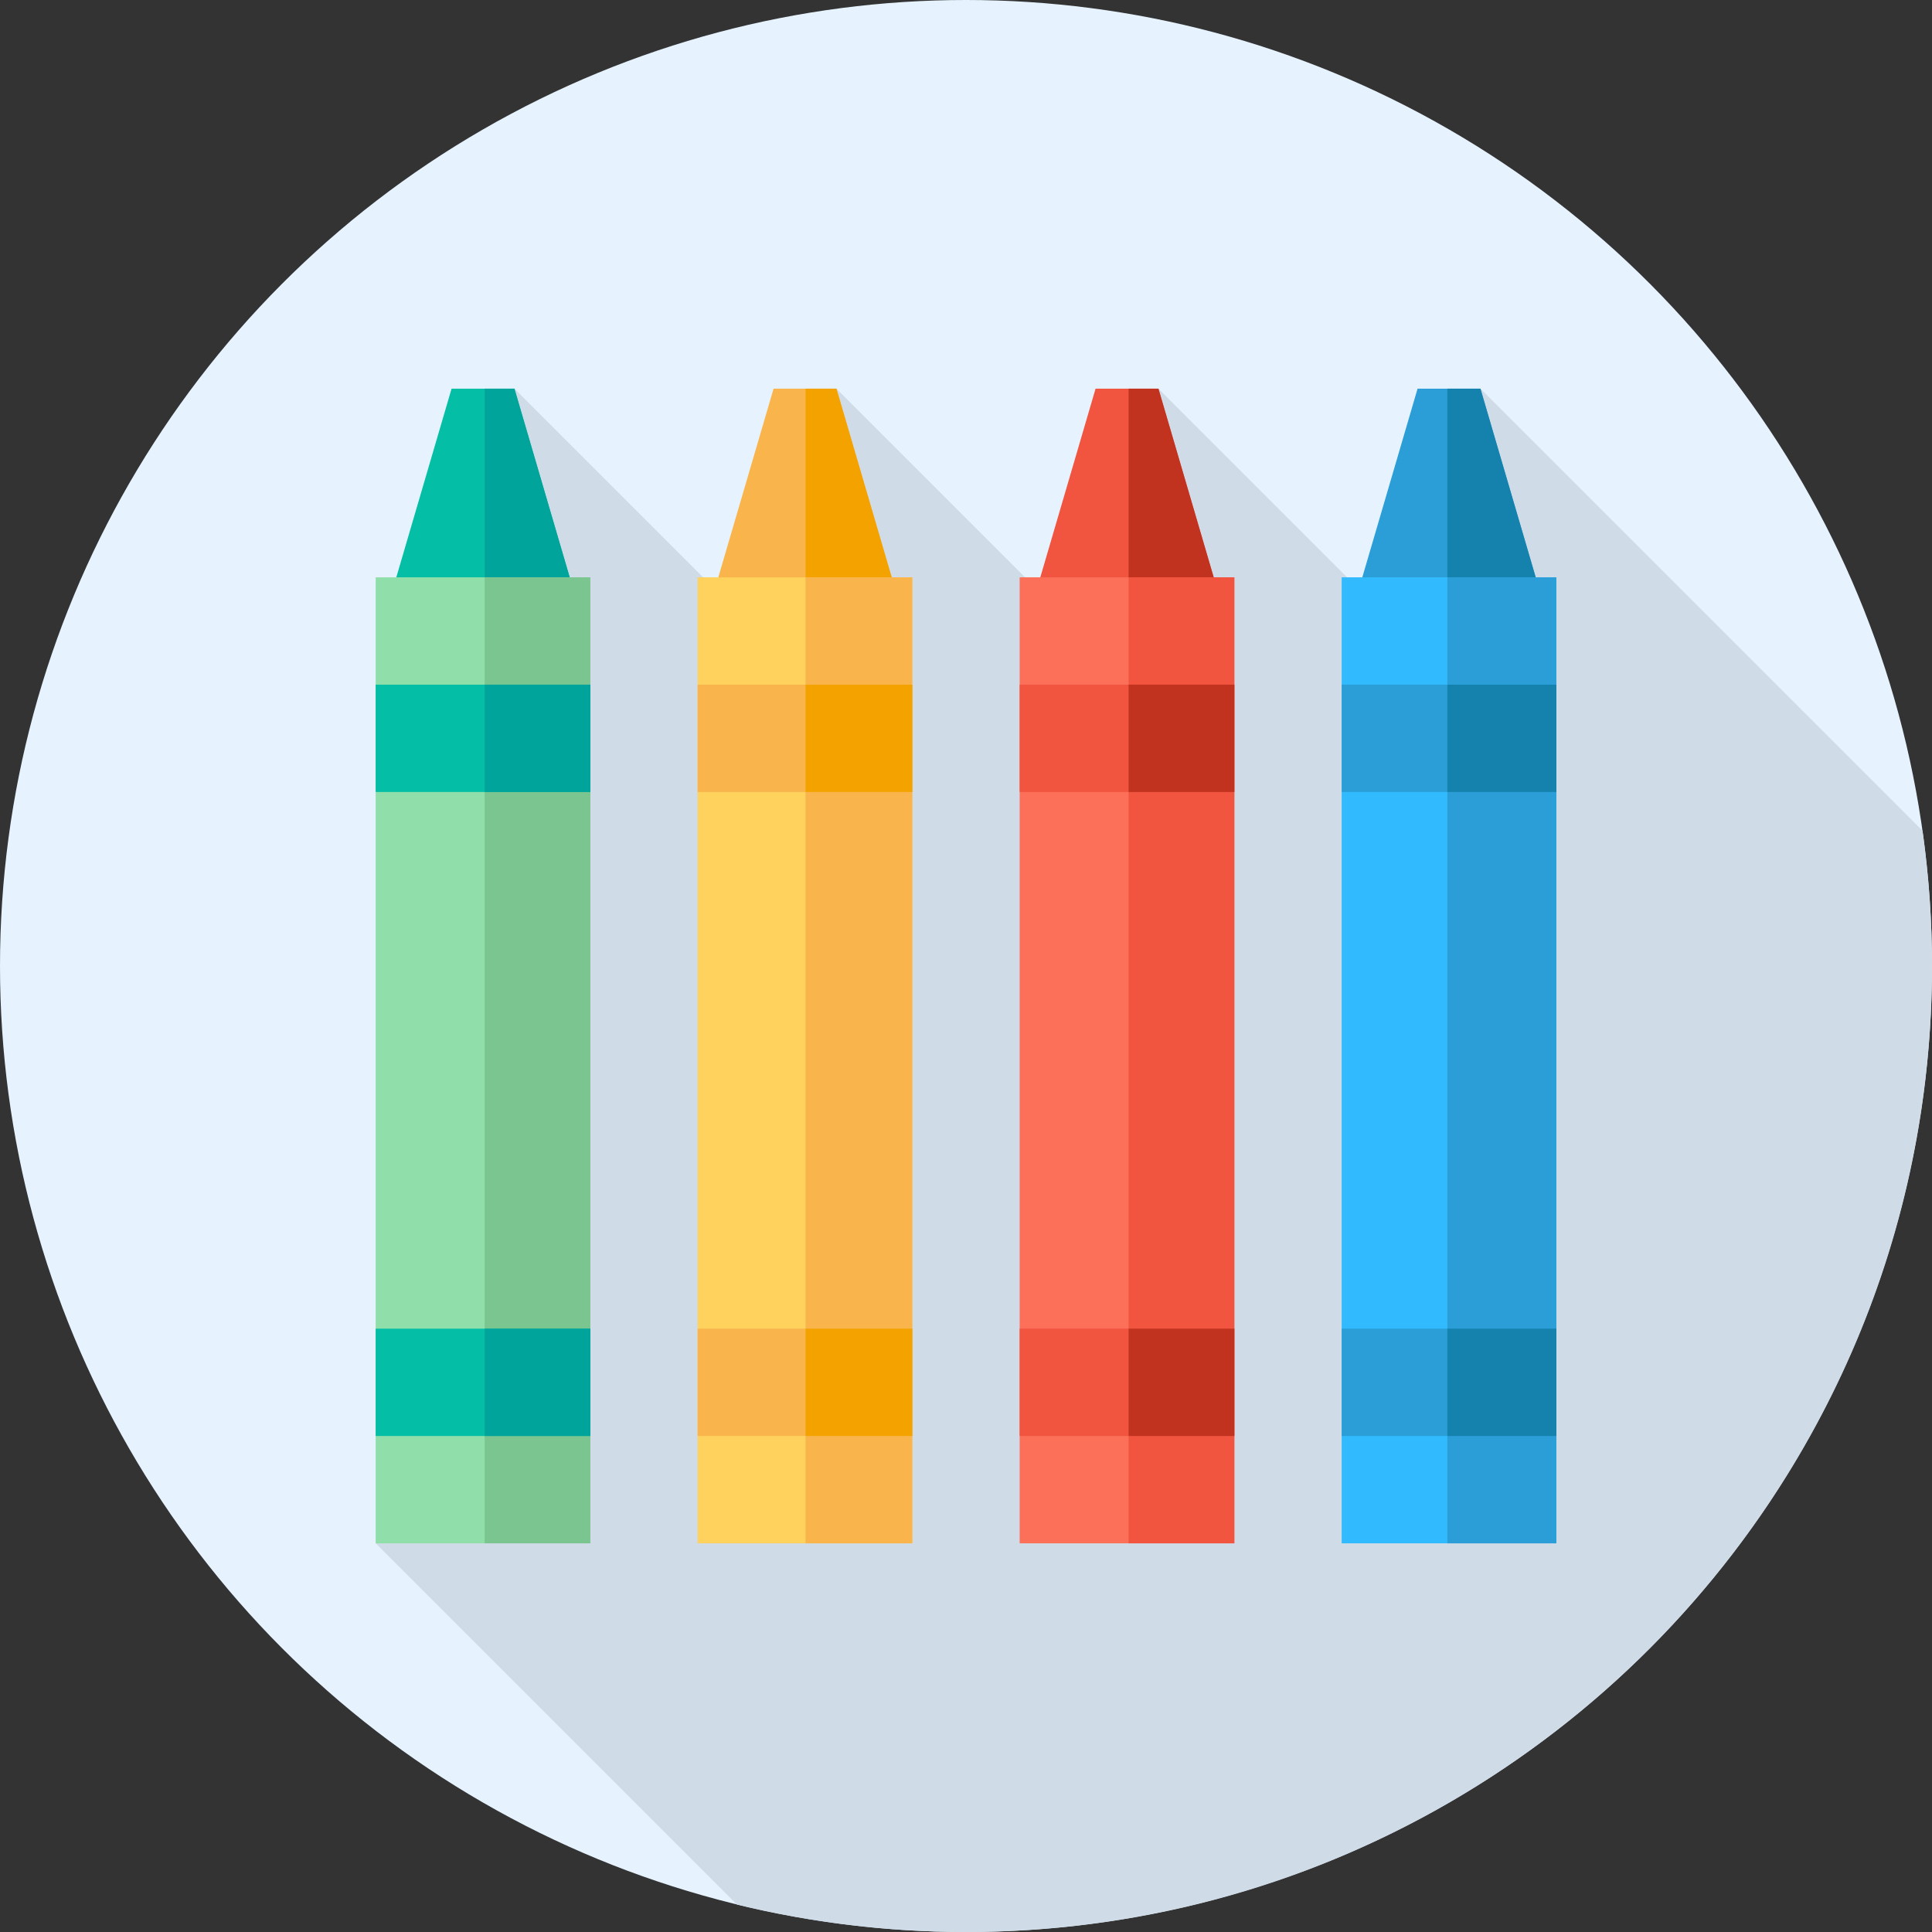
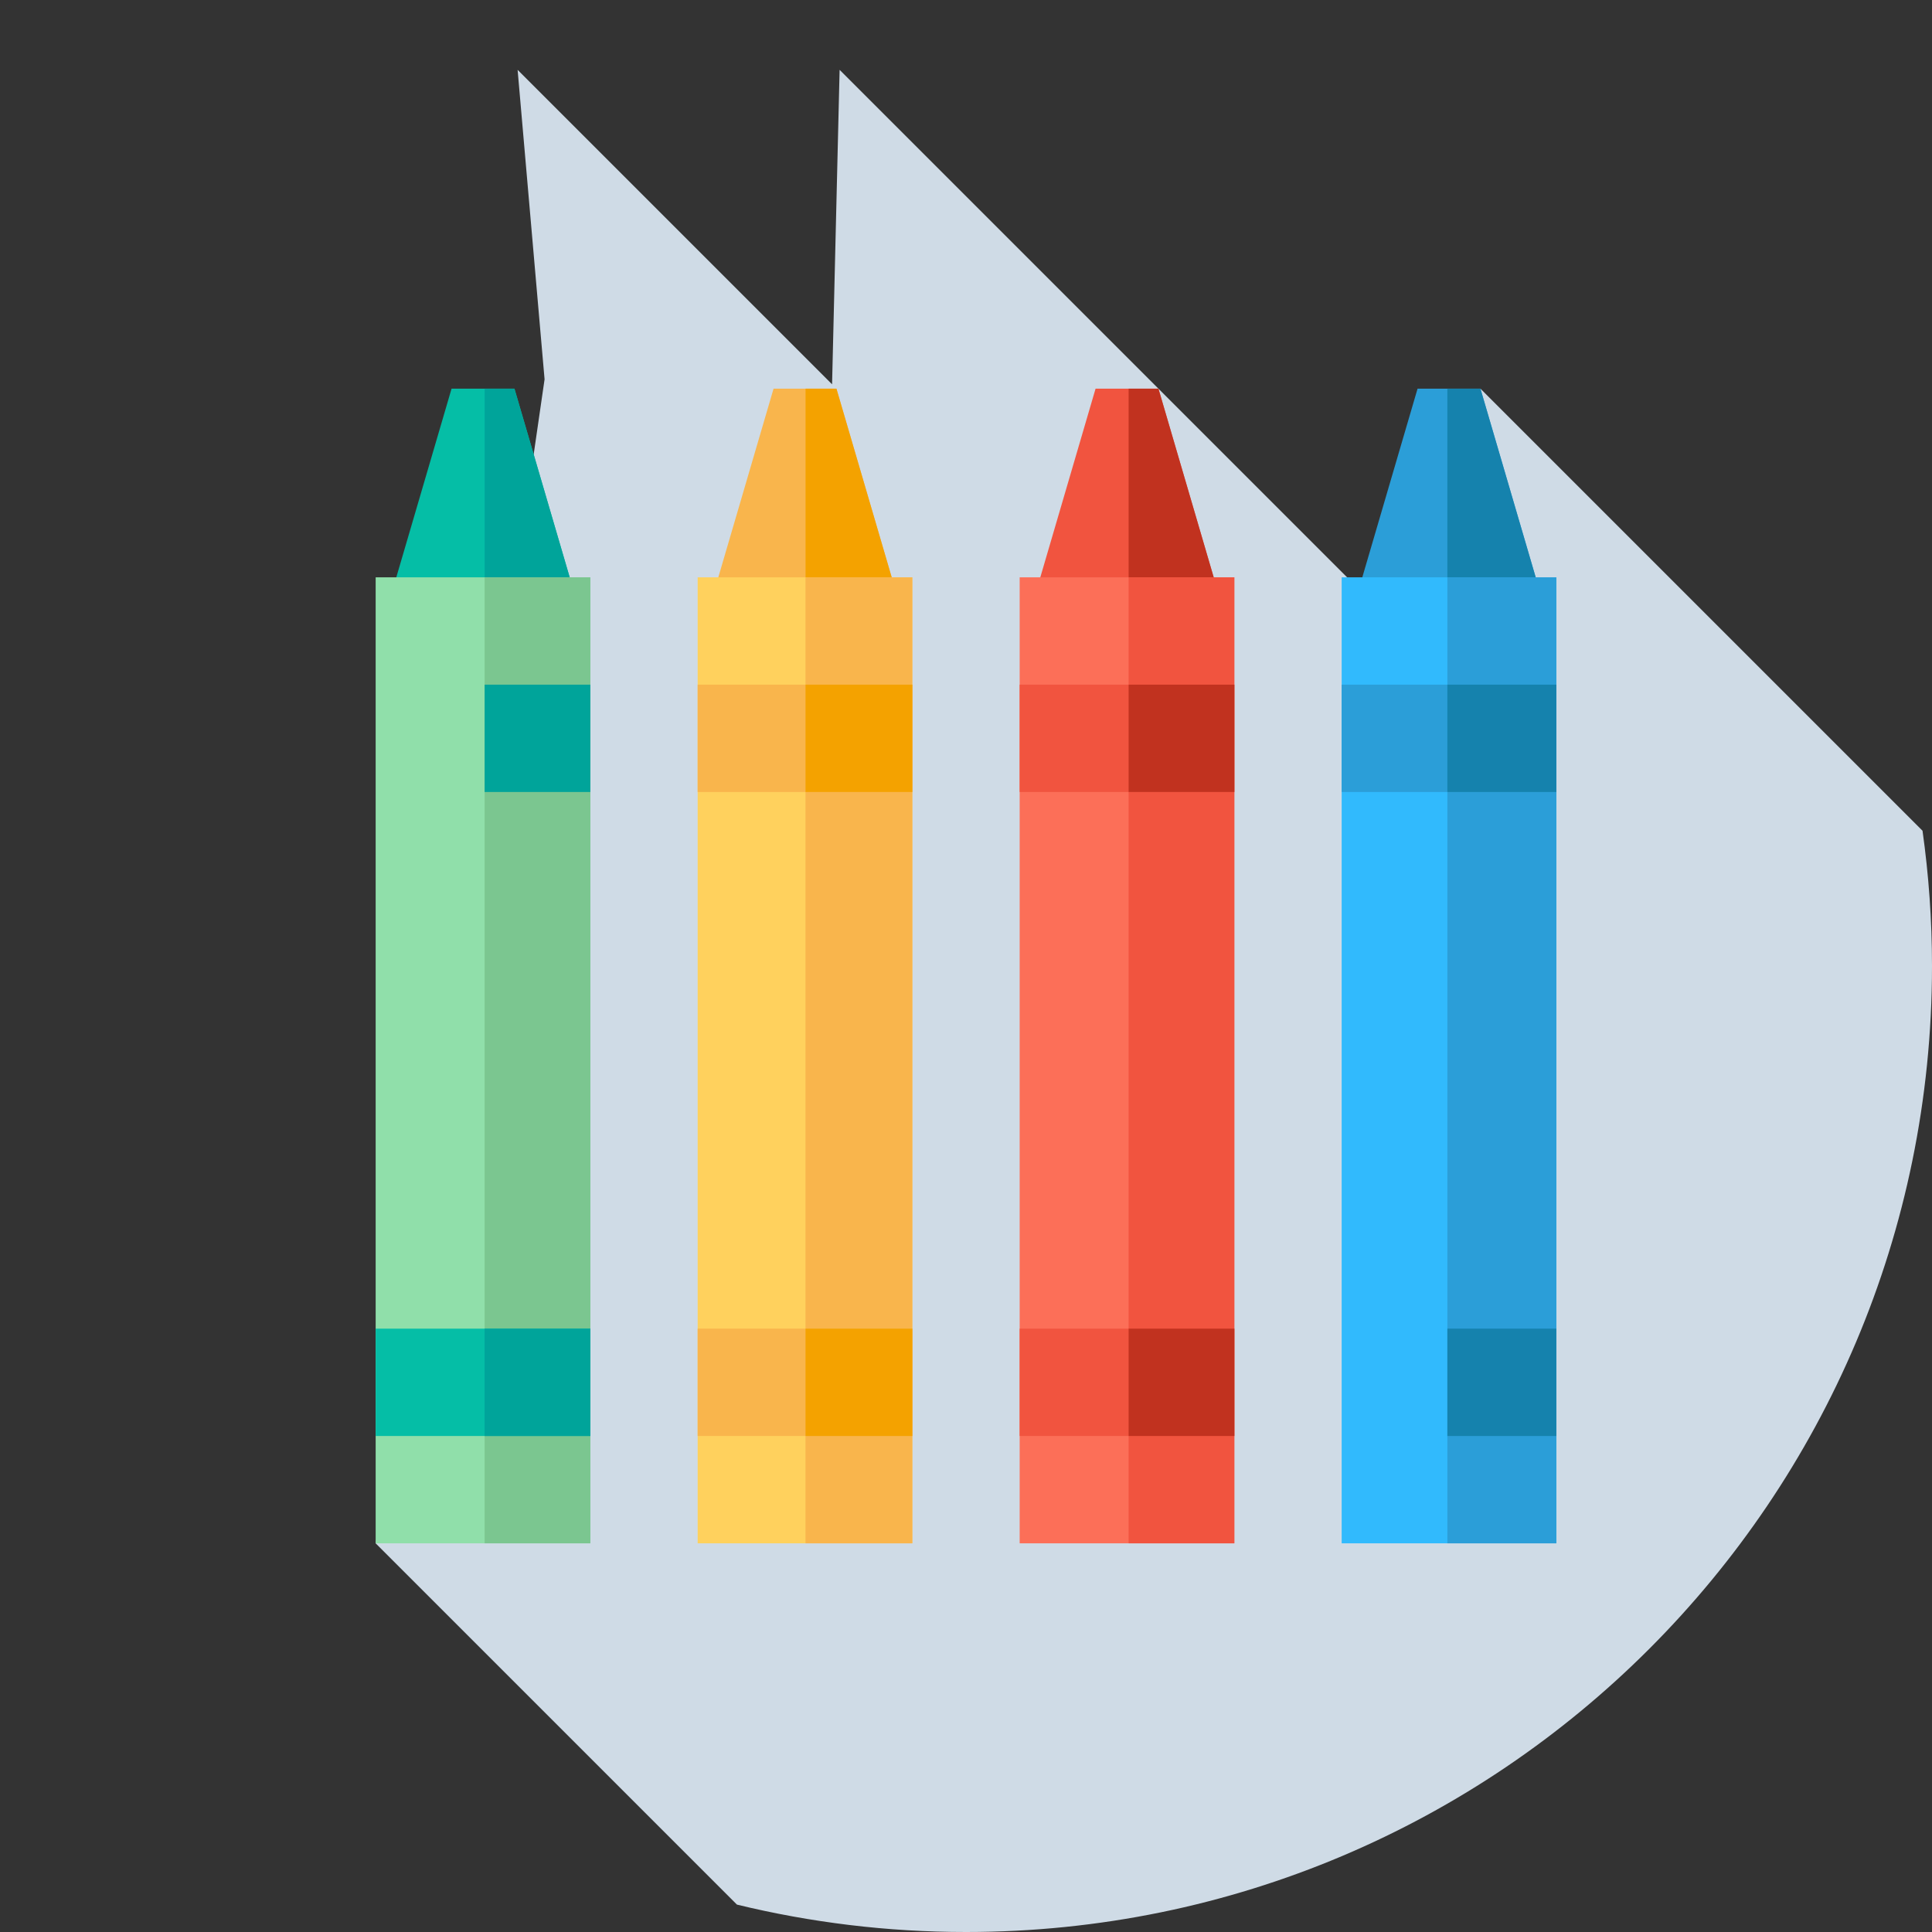
<svg xmlns="http://www.w3.org/2000/svg" version="1.1" id="Layer_1" x="0px" y="0px" viewBox="0 0 512 512" style="enable-background:new 0 0 512 512;" xml:space="preserve">
  <rect x="0" y="0" width="512" height="512" fill="#333333" stroke="none" />
-   <circle style="fill:#E6F3FF;" cx="256" cy="256" r="256" />
-   <path style="fill:#CFDBE6;" d="M512,256c0-12.166-0.869-24.126-2.51-35.838L392.332,103.003l-0.059,85.275l-85.275-85.275  l-0.841,84.492l-84.492-84.492l-1.998,83.335l-83.335-83.335l7.146,82.008L99.556,408.997l95.744,95.744  C214.759,509.473,235.084,512,256,512C397.384,512,512,397.384,512,256z" />
+   <path style="fill:#CFDBE6;" d="M512,256c0-12.166-0.869-24.126-2.51-35.838L392.332,103.003l-0.059,85.275l-85.275-85.275  l-84.492-84.492l-1.998,83.335l-83.335-83.335l7.146,82.008L99.556,408.997l95.744,95.744  C214.759,509.473,235.084,512,256,512C397.384,512,512,397.384,512,256z" />
  <polygon style="fill:#F1543F;" points="323.663,159.892 273.67,159.892 290.335,103.003 306.998,103.003 " />
  <polygon style="fill:#C1321F;" points="306.998,103.003 299.098,103.003 299.098,159.892 323.663,159.892 " />
  <rect x="270.222" y="152.997" style="fill:#FC6F58;" width="56.889" height="256" />
  <g>
    <rect x="299.098" y="152.997" style="fill:#F1543F;" width="28.013" height="256" />
    <rect x="270.222" y="181.441" style="fill:#F1543F;" width="56.889" height="28.444" />
    <rect x="270.222" y="352.108" style="fill:#F1543F;" width="56.889" height="28.444" />
  </g>
  <g>
    <rect x="299.098" y="181.441" style="fill:#C1321F;" width="28.013" height="28.444" />
    <rect x="299.098" y="352.108" style="fill:#C1321F;" width="28.013" height="28.444" />
  </g>
  <polygon style="fill:#2B9ED8;" points="408.997,159.892 359.003,159.892 375.668,103.003 392.332,103.003 " />
  <polygon style="fill:#1582AD;" points="392.332,103.003 383.569,103.003 383.569,159.892 408.997,159.892 " />
  <rect x="355.556" y="152.997" style="fill:#31BAFD;" width="56.889" height="256" />
  <g>
    <rect x="383.569" y="152.997" style="fill:#2B9ED8;" width="28.875" height="256" />
    <rect x="355.556" y="181.441" style="fill:#2B9ED8;" width="56.889" height="28.444" />
-     <rect x="355.556" y="352.108" style="fill:#2B9ED8;" width="56.889" height="28.444" />
  </g>
  <g>
    <rect x="383.569" y="181.441" style="fill:#1582AD;" width="28.875" height="28.444" />
    <rect x="383.569" y="352.108" style="fill:#1582AD;" width="28.875" height="28.444" />
  </g>
  <polygon style="fill:#F9B54C;" points="238.33,159.892 188.337,159.892 205.002,103.003 221.665,103.003 " />
  <polygon style="fill:#F4A200;" points="221.665,103.003 213.478,103.003 213.478,159.892 238.33,159.892 " />
  <rect x="184.889" y="152.997" style="fill:#FFD15D;" width="56.889" height="256" />
  <g>
    <rect x="213.471" y="152.997" style="fill:#F9B54C;" width="28.3" height="256" />
    <rect x="184.889" y="181.441" style="fill:#F9B54C;" width="56.889" height="28.444" />
    <rect x="184.889" y="352.108" style="fill:#F9B54C;" width="56.889" height="28.444" />
  </g>
  <g>
    <rect x="213.471" y="181.441" style="fill:#F4A200;" width="28.3" height="28.444" />
    <rect x="213.471" y="352.108" style="fill:#F4A200;" width="28.3" height="28.444" />
  </g>
  <polygon style="fill:#05BEA6;" points="152.997,159.892 103.003,159.892 119.668,103.003 136.332,103.003 " />
  <polygon style="fill:#00A49A;" points="136.332,103.003 128.431,103.003 128.431,159.892 152.997,159.892 " />
  <rect x="99.556" y="152.997" style="fill:#90DFAA;" width="56.889" height="256" />
  <rect x="128.431" y="152.997" style="fill:#7BC690;" width="28.013" height="256" />
  <g>
-     <rect x="99.556" y="181.441" style="fill:#05BEA6;" width="56.889" height="28.444" />
    <rect x="99.556" y="352.108" style="fill:#05BEA6;" width="56.889" height="28.444" />
  </g>
  <g>
    <rect x="128.431" y="181.441" style="fill:#00A49A;" width="28.013" height="28.444" />
    <rect x="128.431" y="352.108" style="fill:#00A49A;" width="28.013" height="28.444" />
  </g>
  <g>
</g>
  <g>
</g>
  <g>
</g>
  <g>
</g>
  <g>
</g>
  <g>
</g>
  <g>
</g>
  <g>
</g>
  <g>
</g>
  <g>
</g>
  <g>
</g>
  <g>
</g>
  <g>
</g>
  <g>
</g>
  <g>
</g>
</svg>